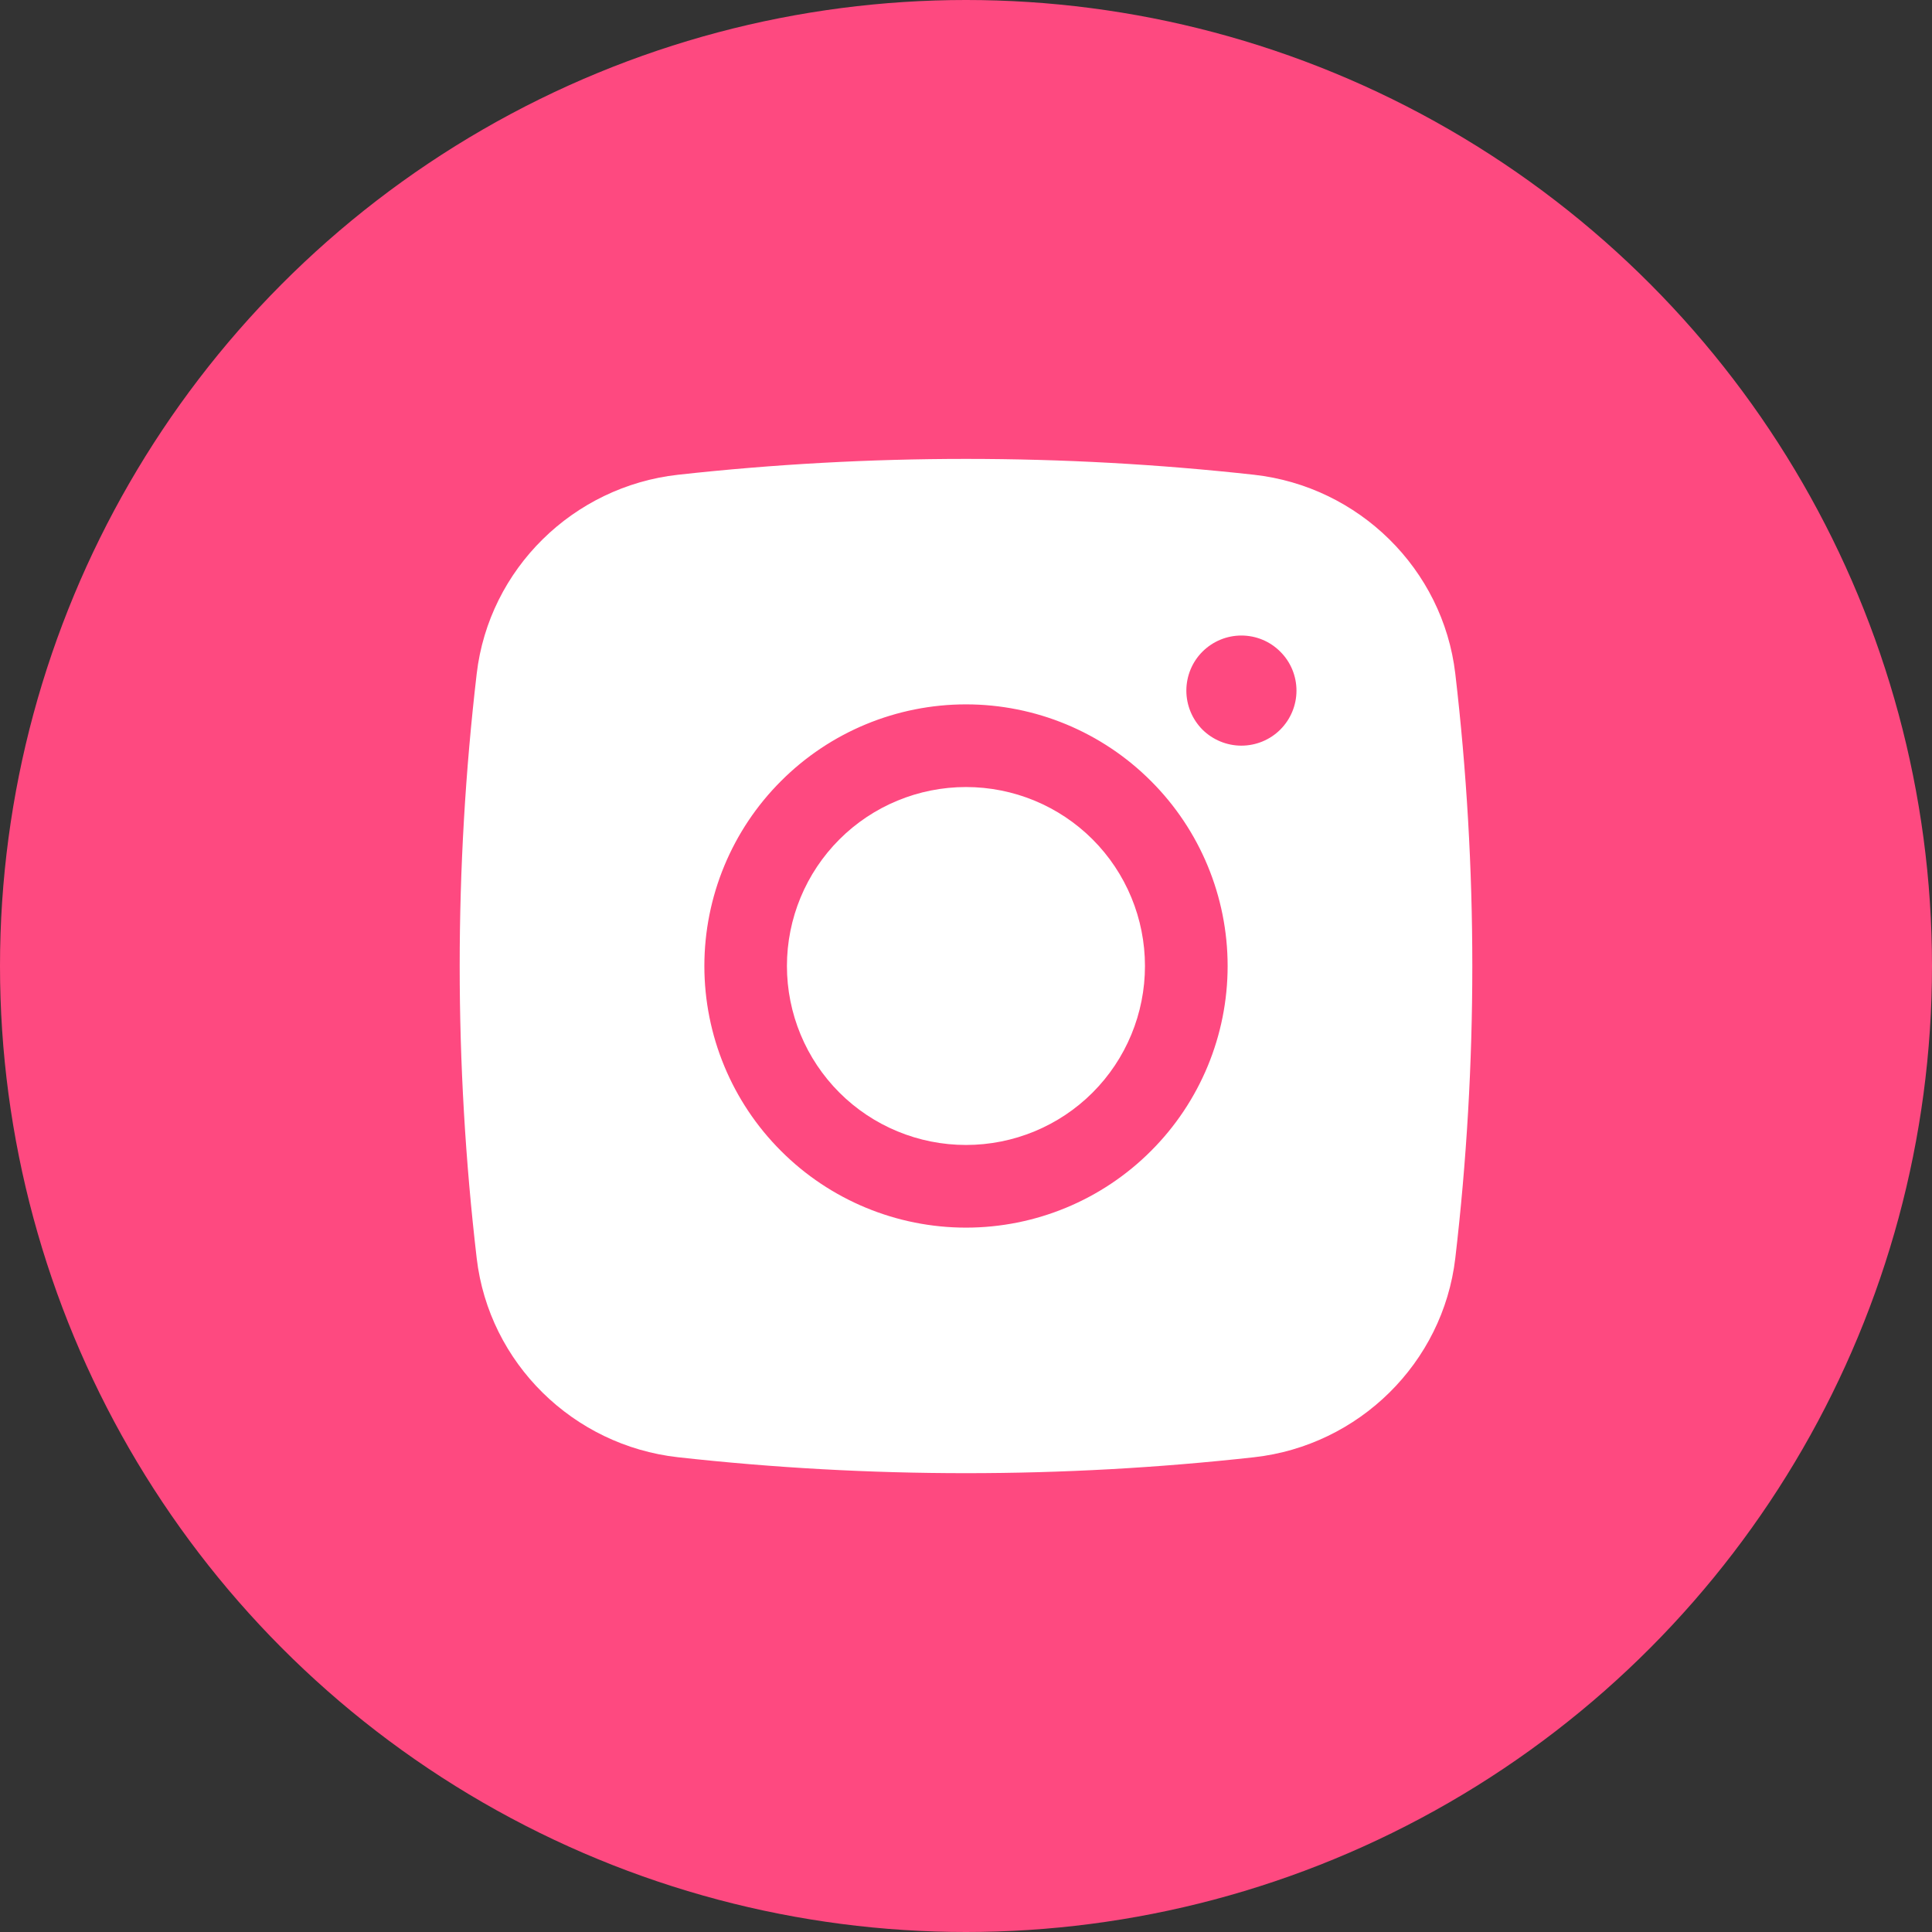
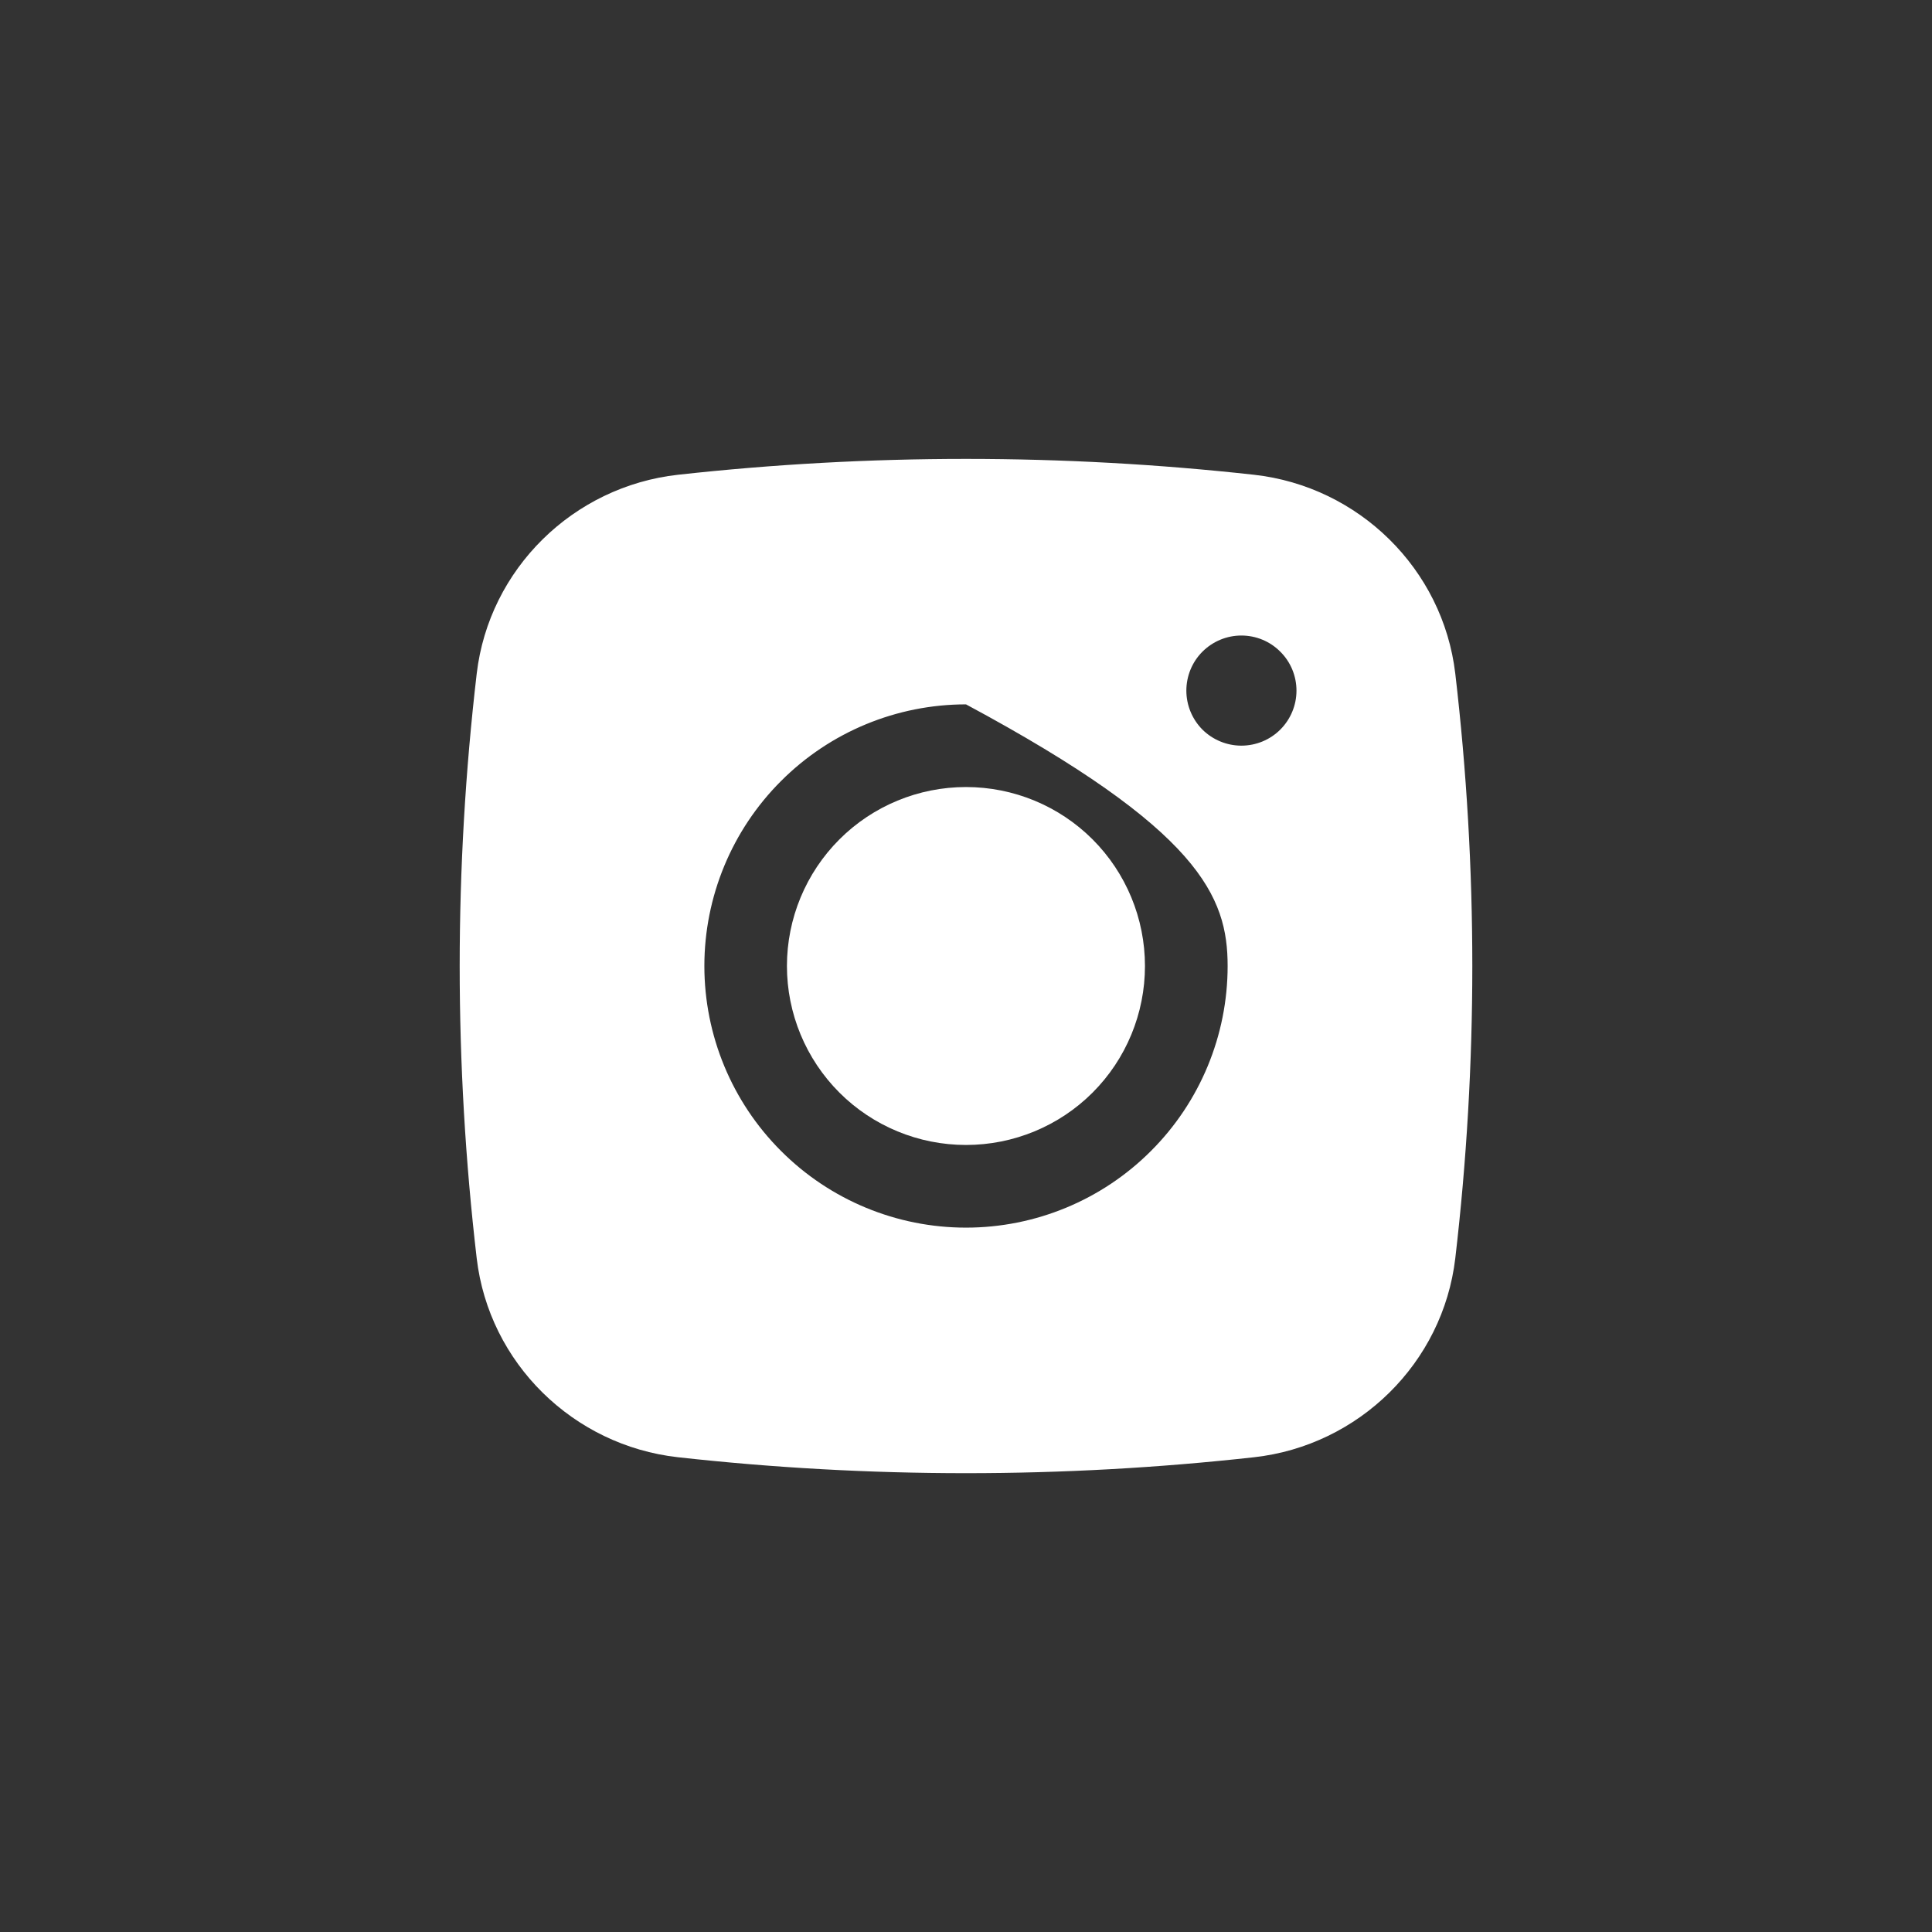
<svg xmlns="http://www.w3.org/2000/svg" width="19" height="19" viewBox="0 0 19 19" fill="none">
  <rect x="0" y="0" width="19" height="19" fill="#333333" stroke="none" />
-   <circle cx="9.5" cy="9.5" r="9.5" fill="#FE4980" />
  <path d="M9.5 7.74C9.033 7.74 8.585 7.925 8.255 8.255C7.925 8.585 7.739 9.033 7.739 9.5C7.739 9.967 7.925 10.415 8.255 10.745C8.585 11.075 9.033 11.26 9.5 11.26C9.967 11.26 10.415 11.075 10.745 10.745C11.075 10.415 11.26 9.967 11.26 9.5C11.26 9.033 11.075 8.585 10.745 8.255C10.415 7.925 9.967 7.74 9.5 7.74Z" fill="white" />
-   <path fill-rule="evenodd" clip-rule="evenodd" d="M6.667 4.669C8.55 4.461 10.45 4.461 12.333 4.669C13.361 4.784 14.191 5.594 14.312 6.626C14.535 8.536 14.535 10.464 14.312 12.373C14.191 13.406 13.361 14.216 12.334 14.331C10.45 14.54 8.55 14.54 6.667 14.331C5.638 14.216 4.809 13.406 4.688 12.374C4.465 10.465 4.465 8.536 4.688 6.626C4.809 5.594 5.638 4.784 6.667 4.669ZM12.208 6.25C12.065 6.25 11.927 6.307 11.825 6.409C11.724 6.51 11.667 6.648 11.667 6.792C11.667 6.935 11.724 7.073 11.825 7.175C11.927 7.276 12.065 7.333 12.208 7.333C12.352 7.333 12.49 7.276 12.591 7.175C12.693 7.073 12.75 6.935 12.75 6.792C12.75 6.648 12.693 6.51 12.591 6.409C12.49 6.307 12.352 6.25 12.208 6.25ZM6.927 9.5C6.927 8.818 7.198 8.163 7.681 7.681C8.163 7.198 8.818 6.927 9.5 6.927C10.182 6.927 10.837 7.198 11.319 7.681C11.802 8.163 12.073 8.818 12.073 9.5C12.073 10.182 11.802 10.837 11.319 11.319C10.837 11.802 10.182 12.073 9.5 12.073C8.818 12.073 8.163 11.802 7.681 11.319C7.198 10.837 6.927 10.182 6.927 9.5Z" fill="white" />
+   <path fill-rule="evenodd" clip-rule="evenodd" d="M6.667 4.669C8.55 4.461 10.45 4.461 12.333 4.669C13.361 4.784 14.191 5.594 14.312 6.626C14.535 8.536 14.535 10.464 14.312 12.373C14.191 13.406 13.361 14.216 12.334 14.331C10.45 14.54 8.55 14.54 6.667 14.331C5.638 14.216 4.809 13.406 4.688 12.374C4.465 10.465 4.465 8.536 4.688 6.626C4.809 5.594 5.638 4.784 6.667 4.669ZM12.208 6.25C12.065 6.25 11.927 6.307 11.825 6.409C11.724 6.51 11.667 6.648 11.667 6.792C11.667 6.935 11.724 7.073 11.825 7.175C11.927 7.276 12.065 7.333 12.208 7.333C12.352 7.333 12.49 7.276 12.591 7.175C12.693 7.073 12.75 6.935 12.75 6.792C12.75 6.648 12.693 6.51 12.591 6.409C12.49 6.307 12.352 6.25 12.208 6.25ZM6.927 9.5C6.927 8.818 7.198 8.163 7.681 7.681C8.163 7.198 8.818 6.927 9.5 6.927C11.802 8.163 12.073 8.818 12.073 9.5C12.073 10.182 11.802 10.837 11.319 11.319C10.837 11.802 10.182 12.073 9.5 12.073C8.818 12.073 8.163 11.802 7.681 11.319C7.198 10.837 6.927 10.182 6.927 9.5Z" fill="white" />
</svg>